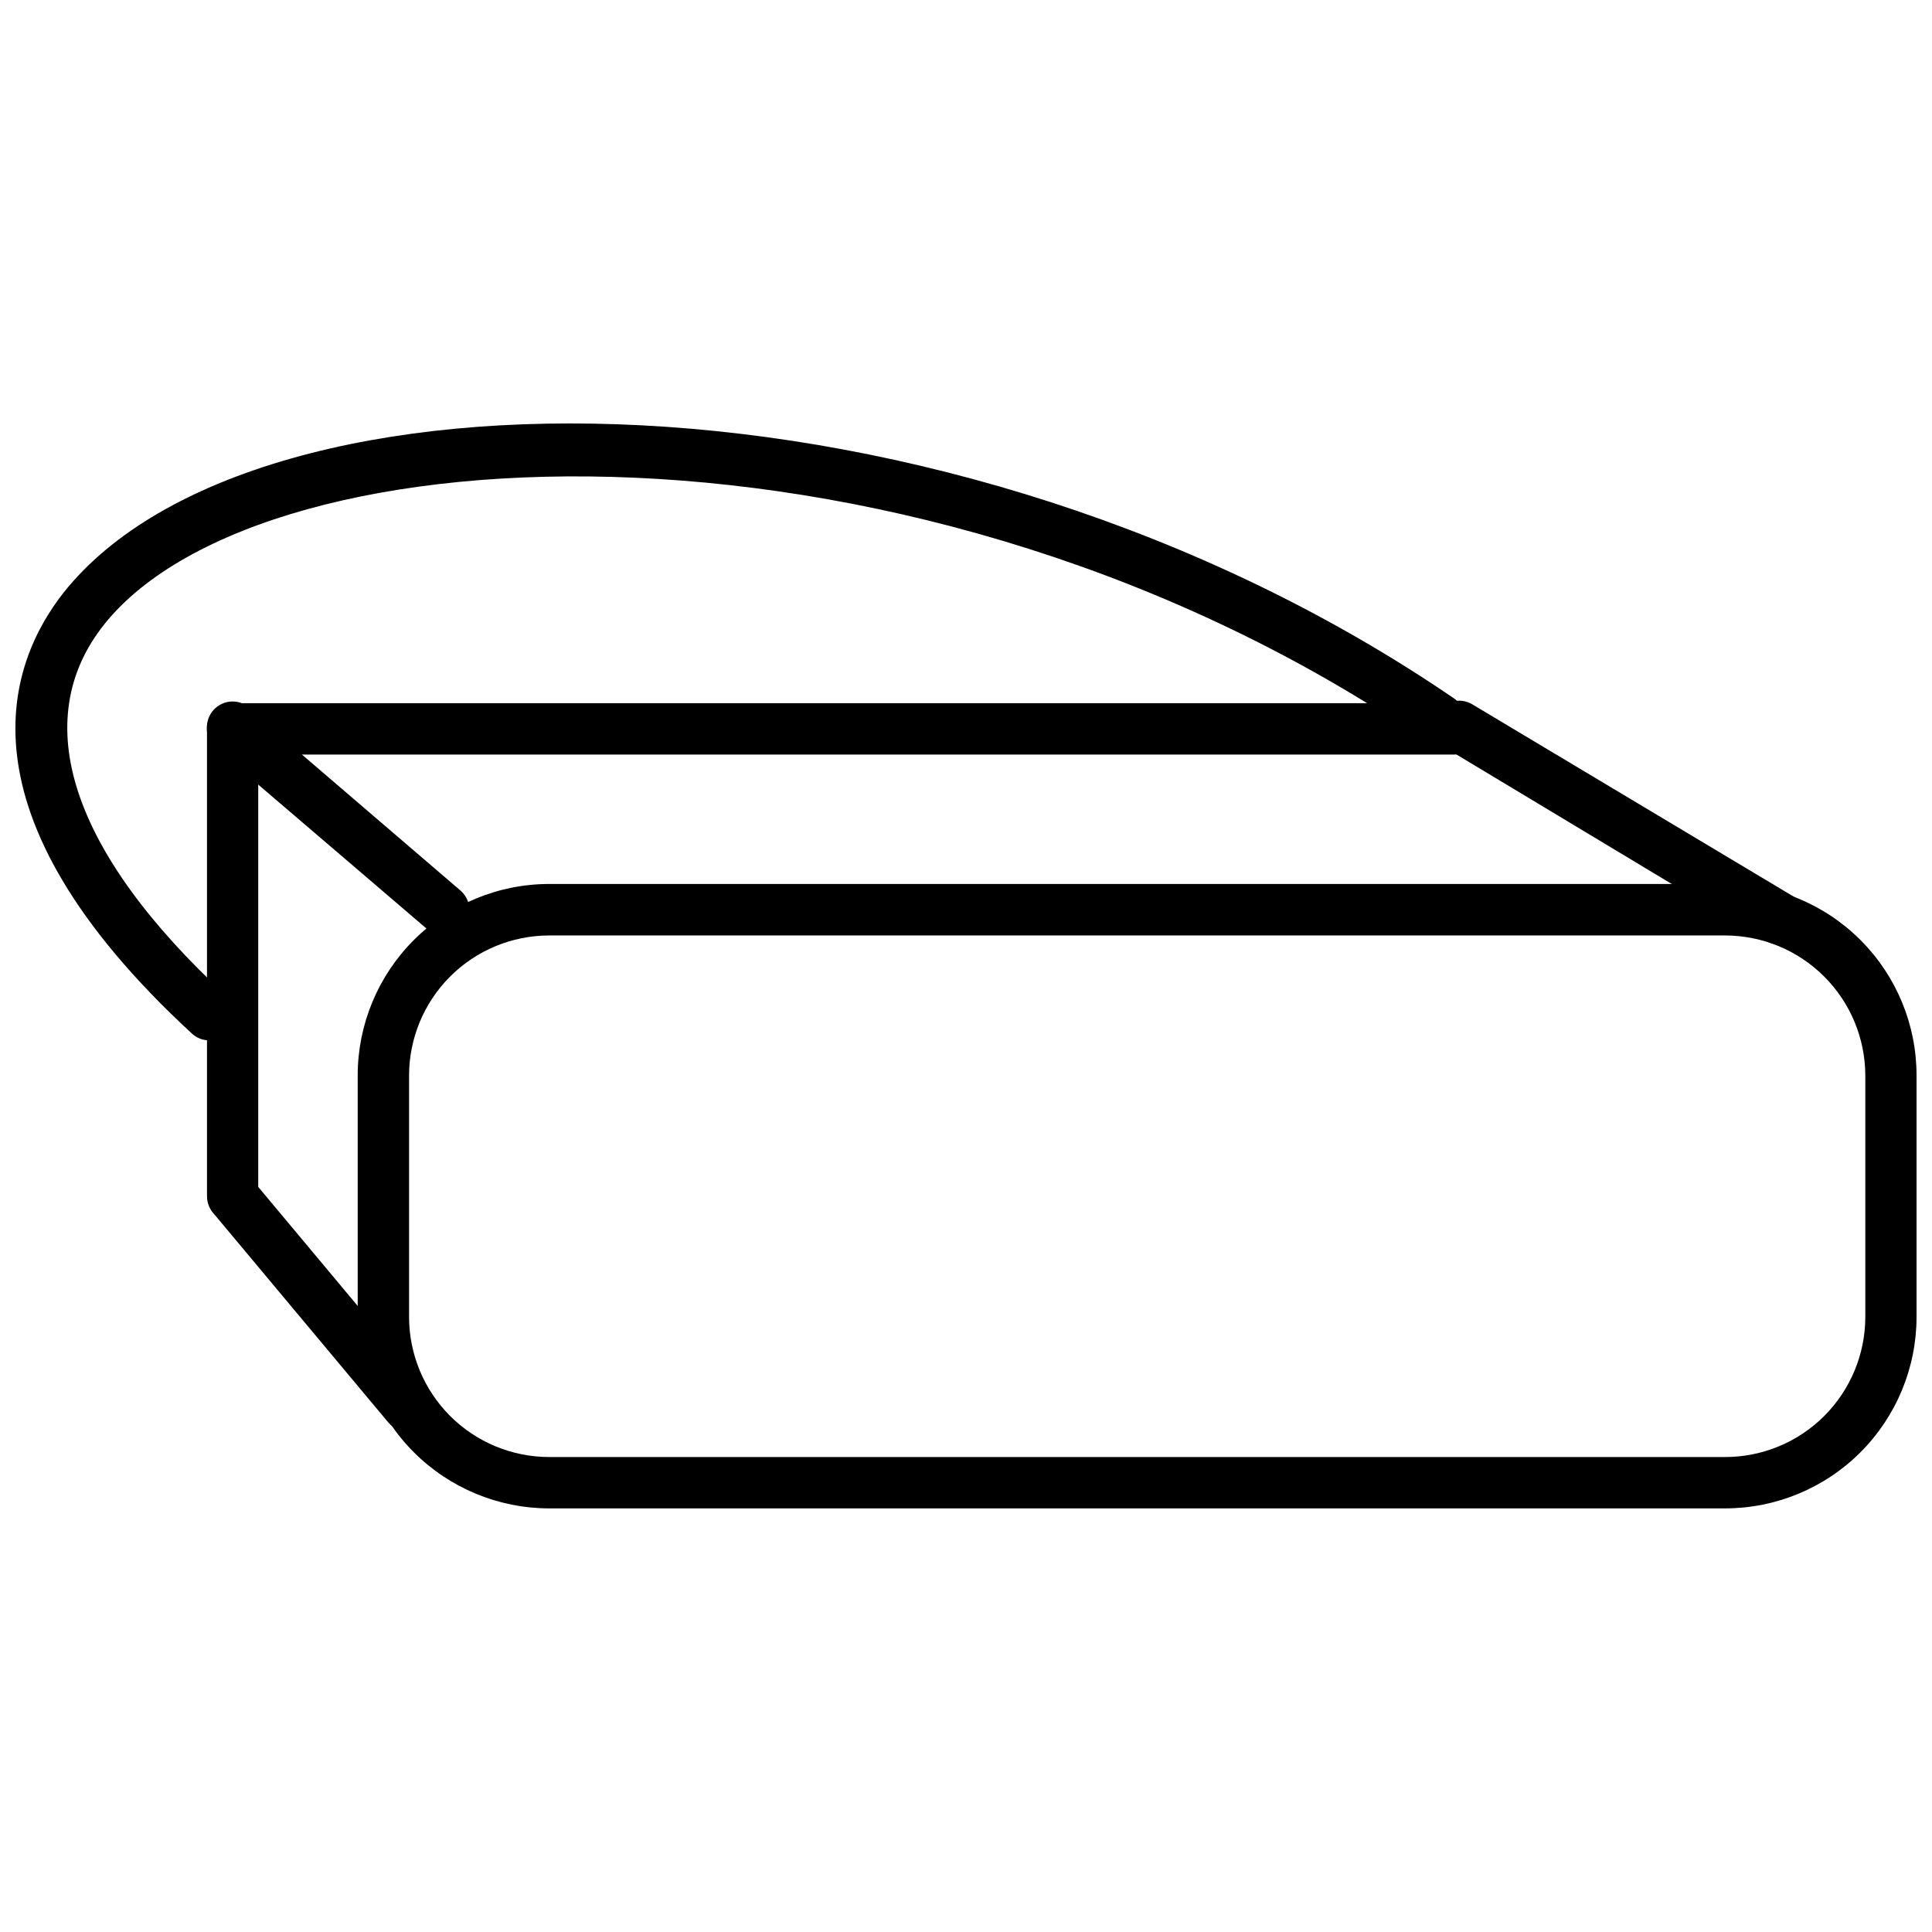
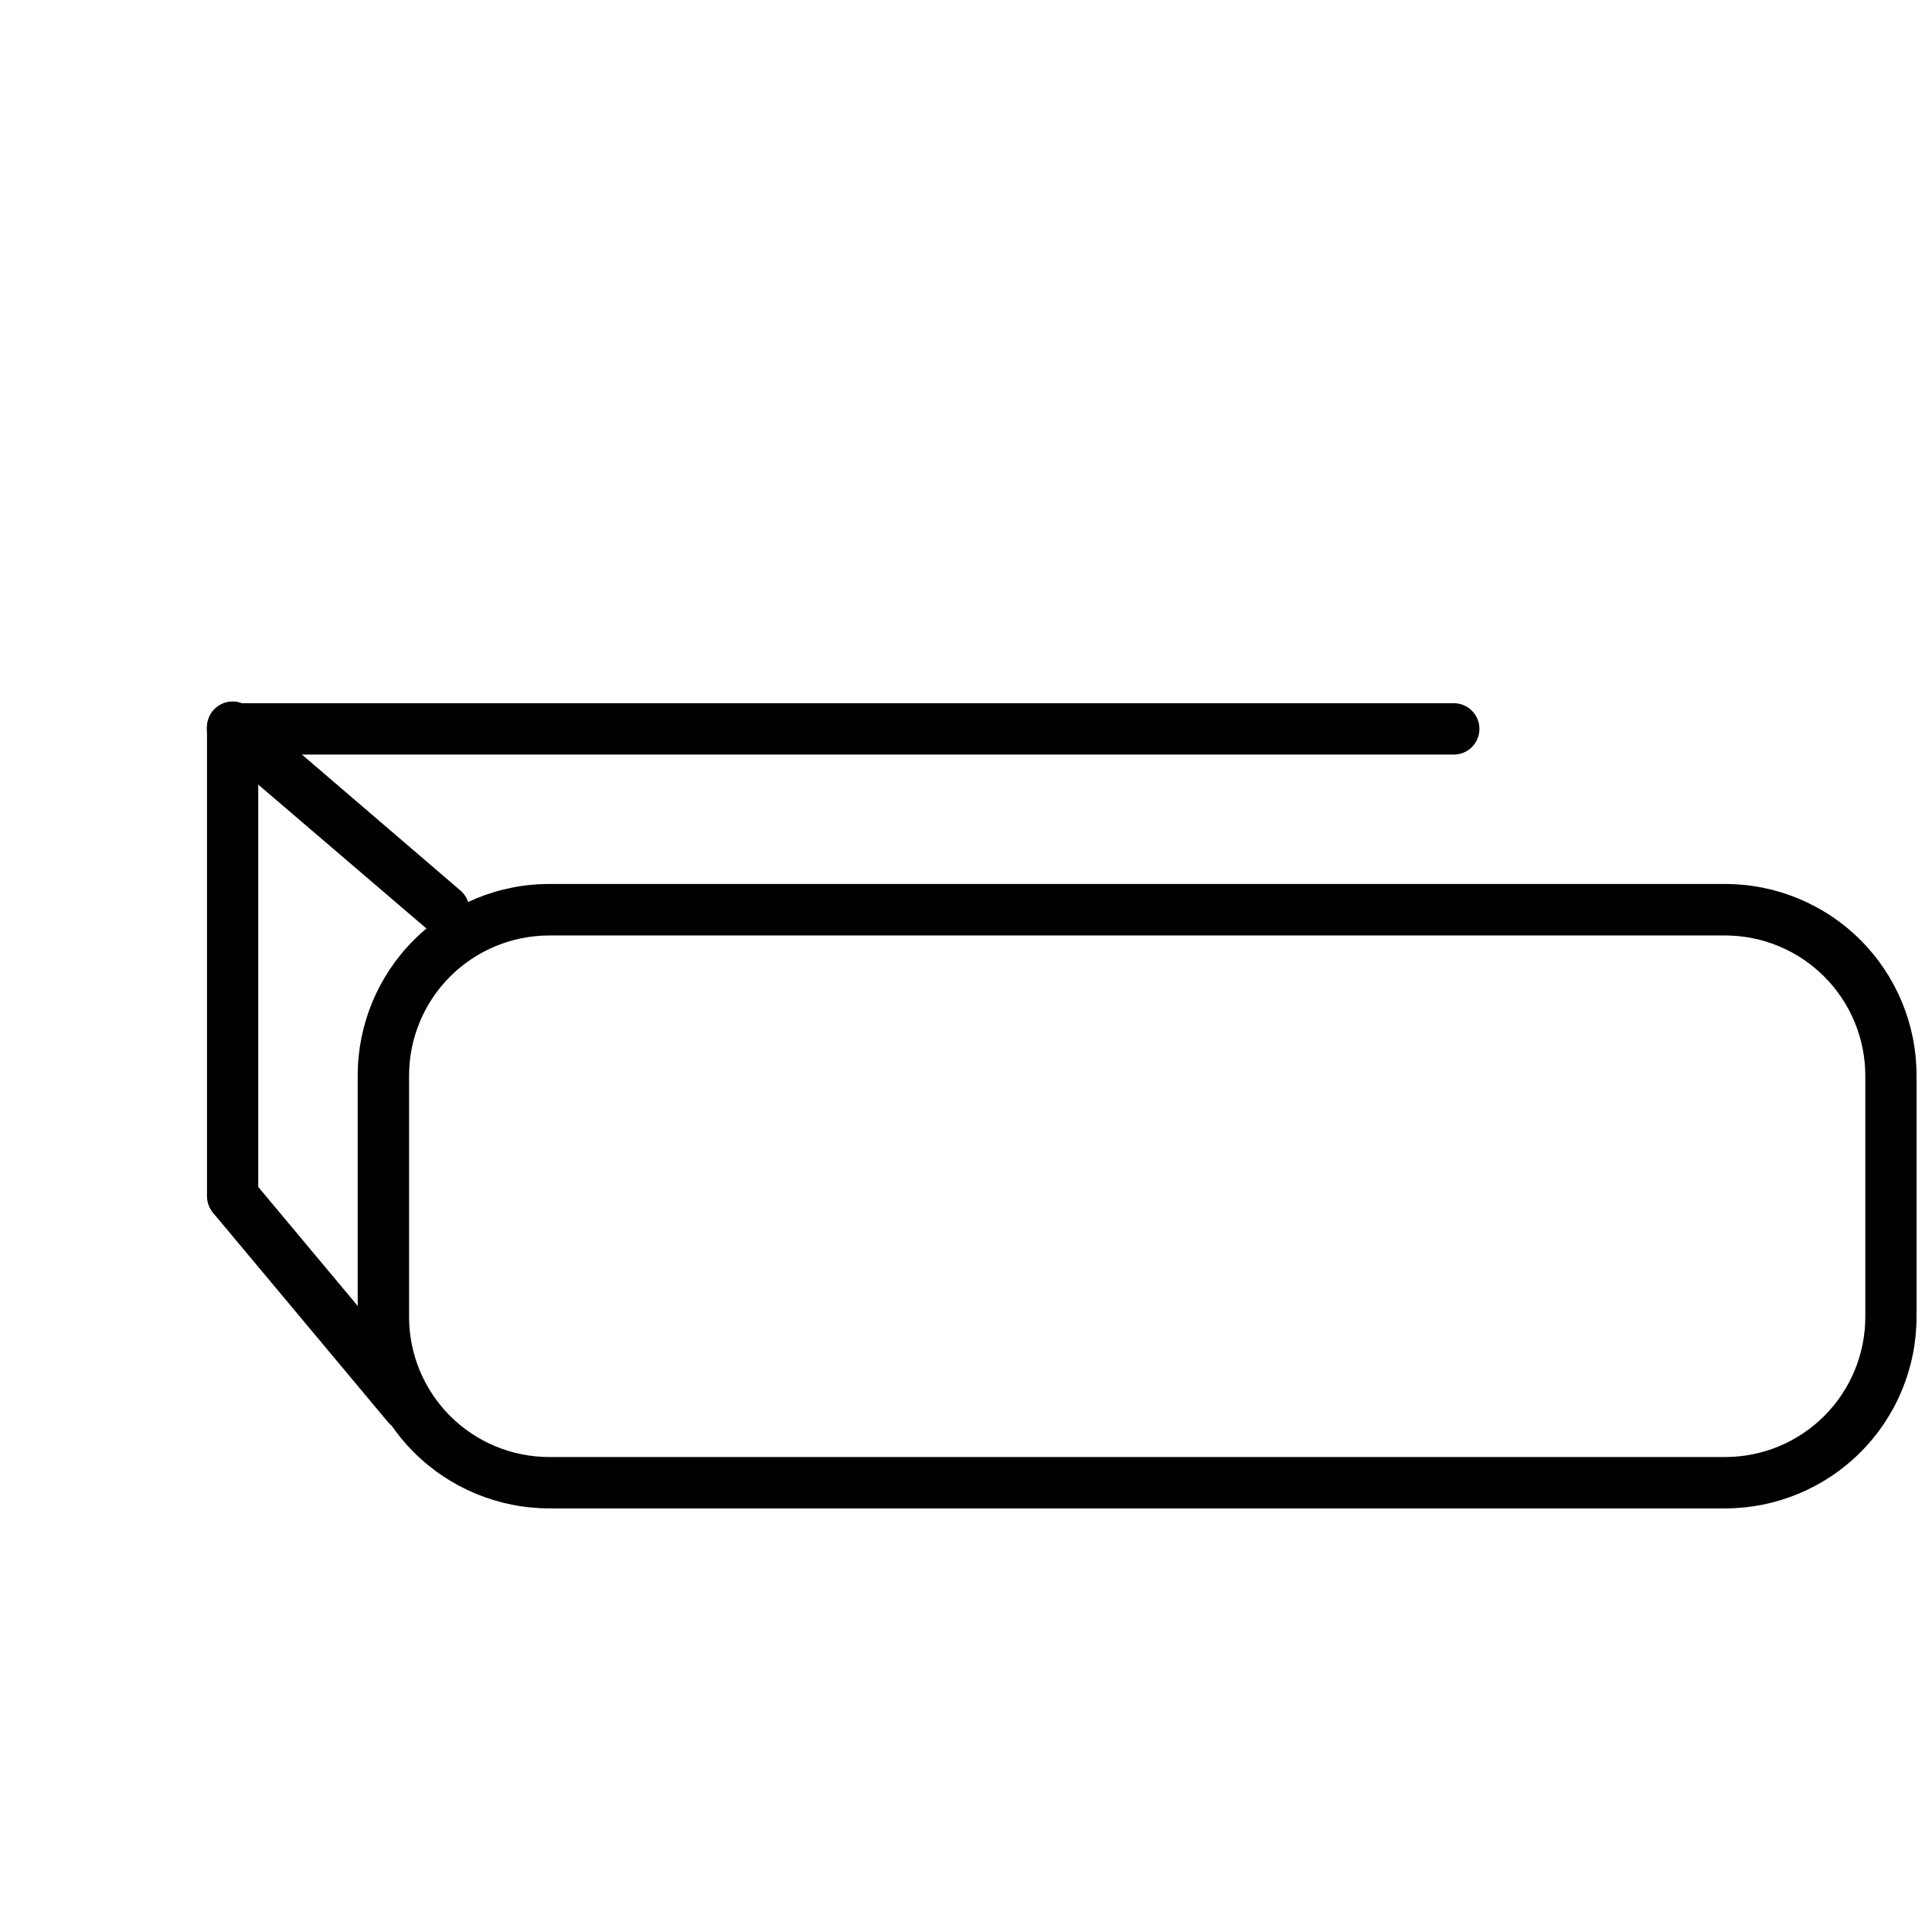
<svg xmlns="http://www.w3.org/2000/svg" width="800px" height="800px" version="1.1" viewBox="144 144 512 512">
  <defs>
    <clipPath id="b">
      <path d="m238 378h413.9v166h-413.9z" />
    </clipPath>
    <clipPath id="a">
-       <path d="m148.09 256h384.91v164h-384.91z" />
-     </clipPath>
+       </clipPath>
  </defs>
  <g clip-path="url(#b)">
    <path d="m601.21 543.74h-311.69c-13.445-0.02-26.34-5.367-35.848-14.879-9.512-9.508-14.859-22.402-14.879-35.848v-63.988c0-13.457 5.344-26.363 14.855-35.883 9.512-9.52 22.418-14.871 35.871-14.879h311.69c13.441 0.008 26.332 5.352 35.84 14.859 9.504 9.504 14.848 22.395 14.855 35.836v64.055c-0.008 13.445-5.352 26.336-14.855 35.848s-22.395 14.859-35.84 14.879zm-311.69-151.83c-9.84 0.012-19.273 3.922-26.234 10.883-6.957 6.957-10.871 16.391-10.879 26.234v63.988c0.008 9.84 3.922 19.273 10.879 26.234 6.961 6.957 16.395 10.871 26.234 10.879h311.69c9.84-0.008 19.277-3.922 26.234-10.879 6.961-6.961 10.871-16.395 10.883-26.234v-63.988c-0.02-9.84-3.934-19.27-10.891-26.227-6.957-6.957-16.387-10.871-26.227-10.891z" />
  </g>
  <path d="m261.56 391.91c-1.582-0.027-3.106-0.605-4.305-1.637l-56.023-47.934c-2.633-2.492-2.852-6.609-0.5-9.363 2.356-2.758 6.457-3.184 9.328-0.977l55.93 47.969c2.176 1.844 2.965 4.852 1.973 7.523-0.992 2.676-3.551 4.441-6.402 4.418z" />
  <path d="m529.26 343.97h-323.63c-3.762 0-6.809-3.047-6.809-6.805 0-3.762 3.047-6.809 6.809-6.809h323.63c3.758 0 6.805 3.047 6.805 6.809 0 3.758-3.047 6.805-6.805 6.805z" />
-   <path d="m615.62 394.32c-1.234-0.004-2.441-0.336-3.5-0.965l-84.922-51.078c-3.211-1.926-4.25-6.086-2.328-9.297 1.926-3.211 6.086-4.25 9.297-2.328l84.949 50.824c2.926 1.426 4.422 4.731 3.566 7.871s-3.82 5.227-7.062 4.973z" />
  <path d="m205.63 467.81c-3.734-0.02-6.758-3.043-6.773-6.777v-123.86c-0.133-1.883 0.527-3.734 1.812-5.113 1.289-1.379 3.09-2.16 4.977-2.16s3.688 0.781 4.977 2.16c1.285 1.379 1.941 3.231 1.812 5.113v123.86c-0.016 3.746-3.059 6.777-6.805 6.777z" />
  <path d="m252.09 523.35c-2.019 0.004-3.938-0.891-5.234-2.441l-46.426-55.543c-2.121-2.898-1.625-6.949 1.133-9.25 2.762-2.301 6.832-2.062 9.301 0.547l46.395 55.512c1.668 2.035 2.019 4.84 0.91 7.223-1.109 2.383-3.484 3.918-6.109 3.953z" />
  <g clip-path="url(#a)">
    <path d="m199.46 419.71c-1.703-0.004-3.34-0.645-4.594-1.797-63.73-58.754-48.543-98.504-33.934-116.96 50.949-63.953 234.63-63.406 368.48 28.191 2.977 2.164 3.695 6.305 1.621 9.344-2.078 3.039-6.195 3.879-9.293 1.895-133.88-91.633-307.61-84.121-350.09-30.953-20.355 25.492-8.828 60.488 32.363 98.504 2.031 1.895 2.707 4.84 1.703 7.434-1.004 2.594-3.484 4.312-6.262 4.348z" />
  </g>
</svg>